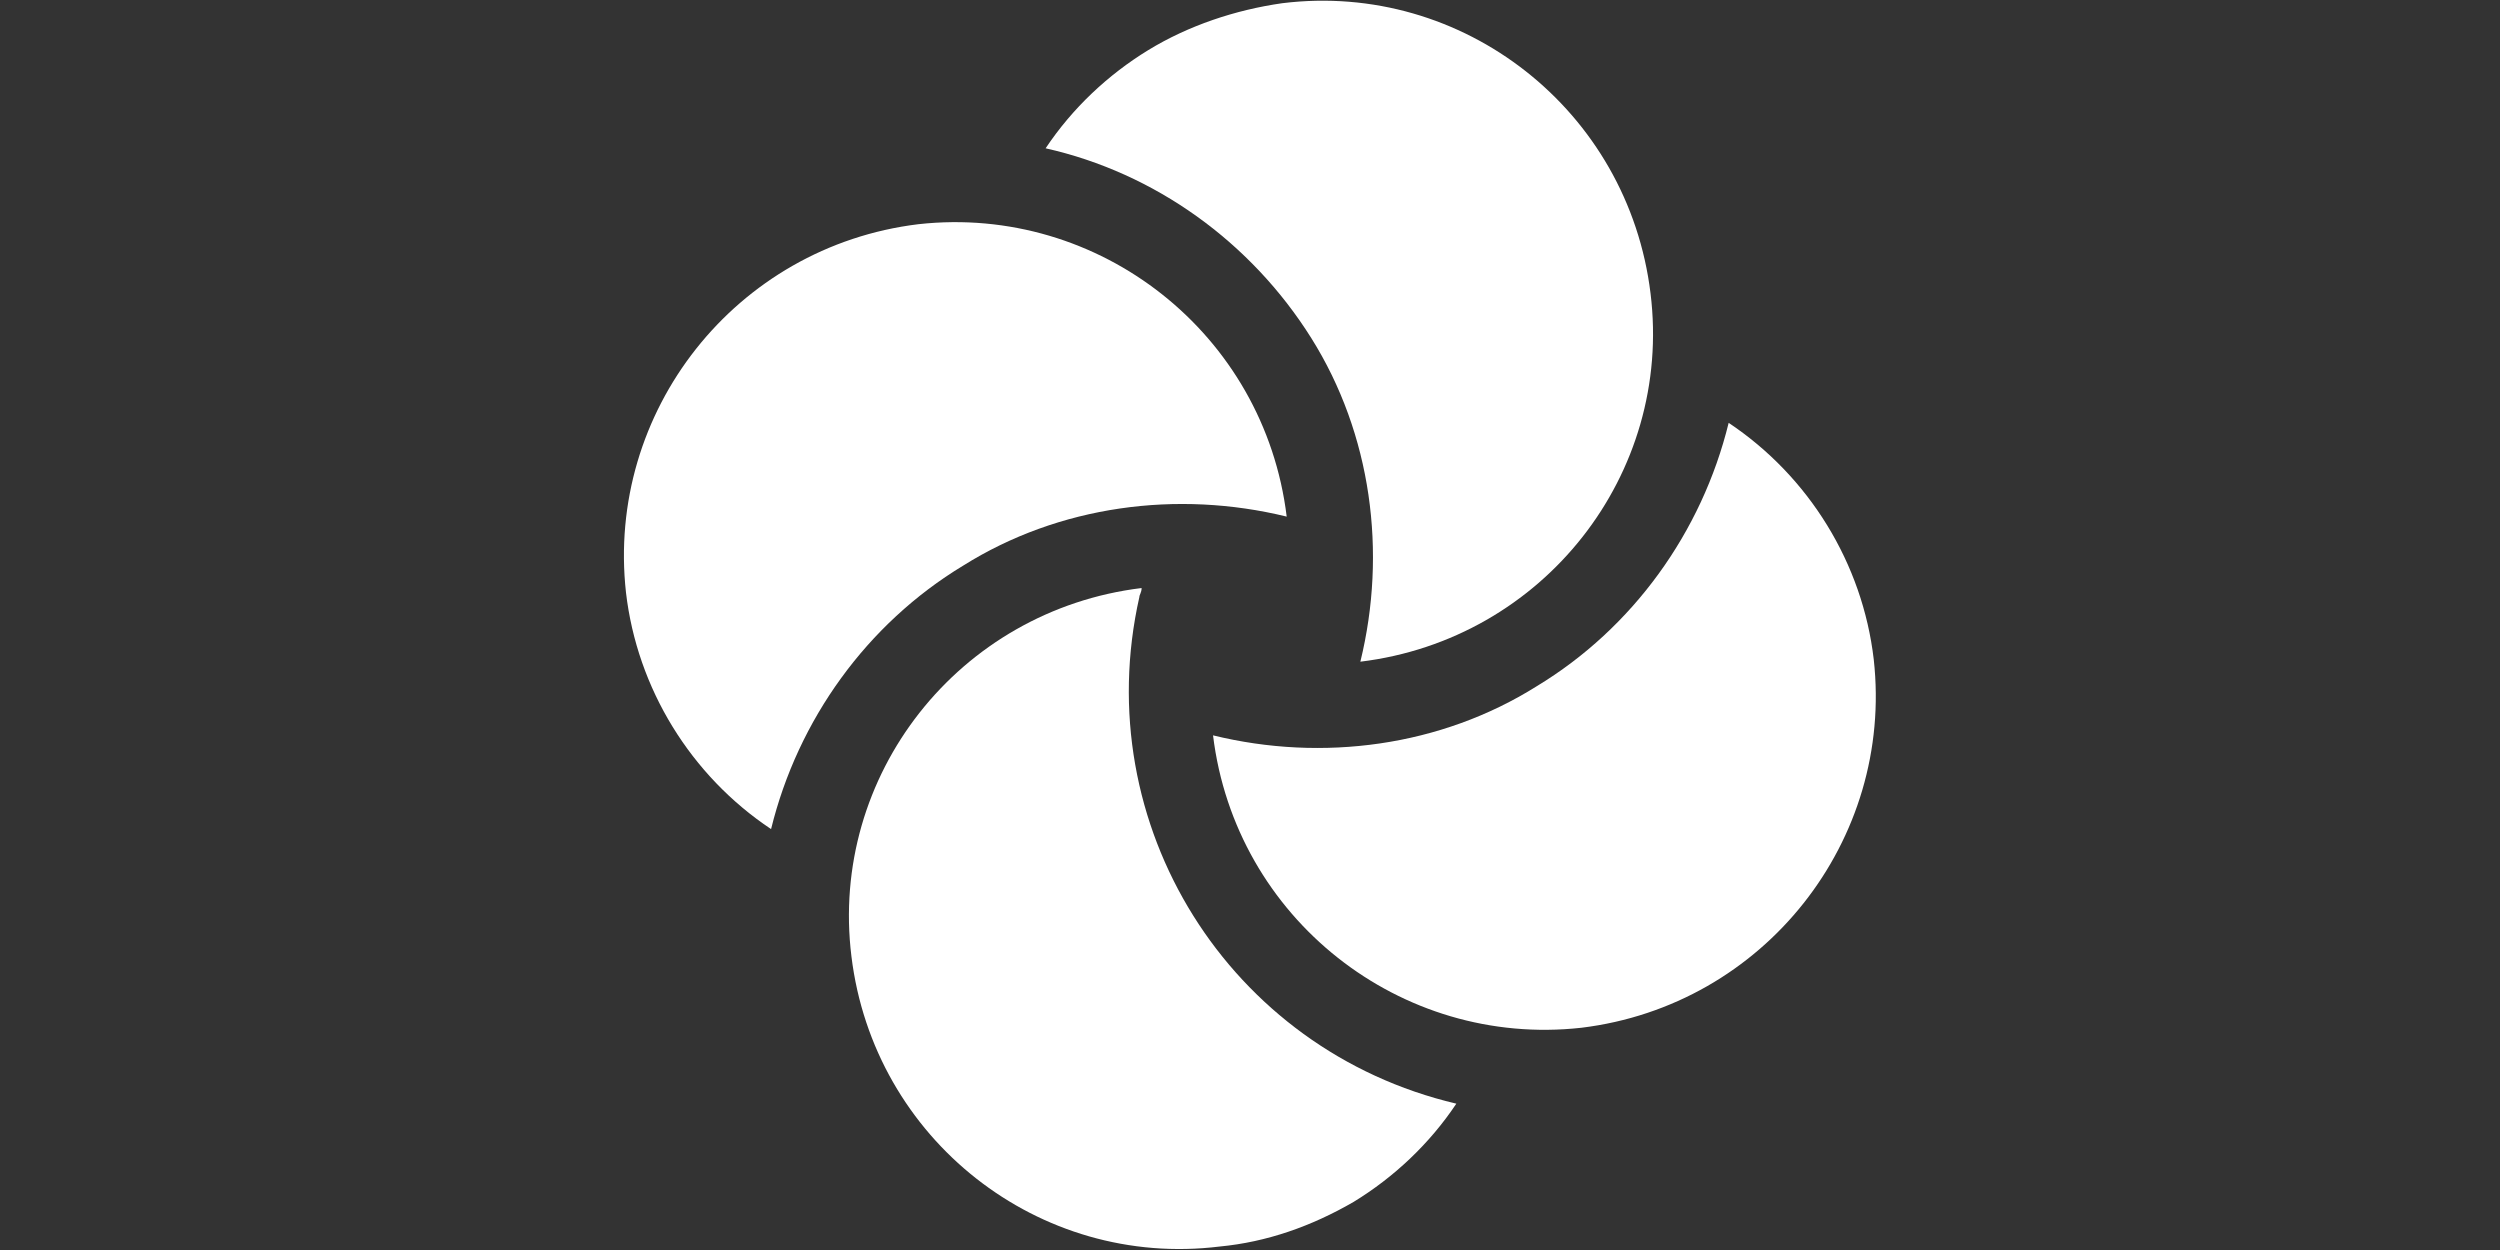
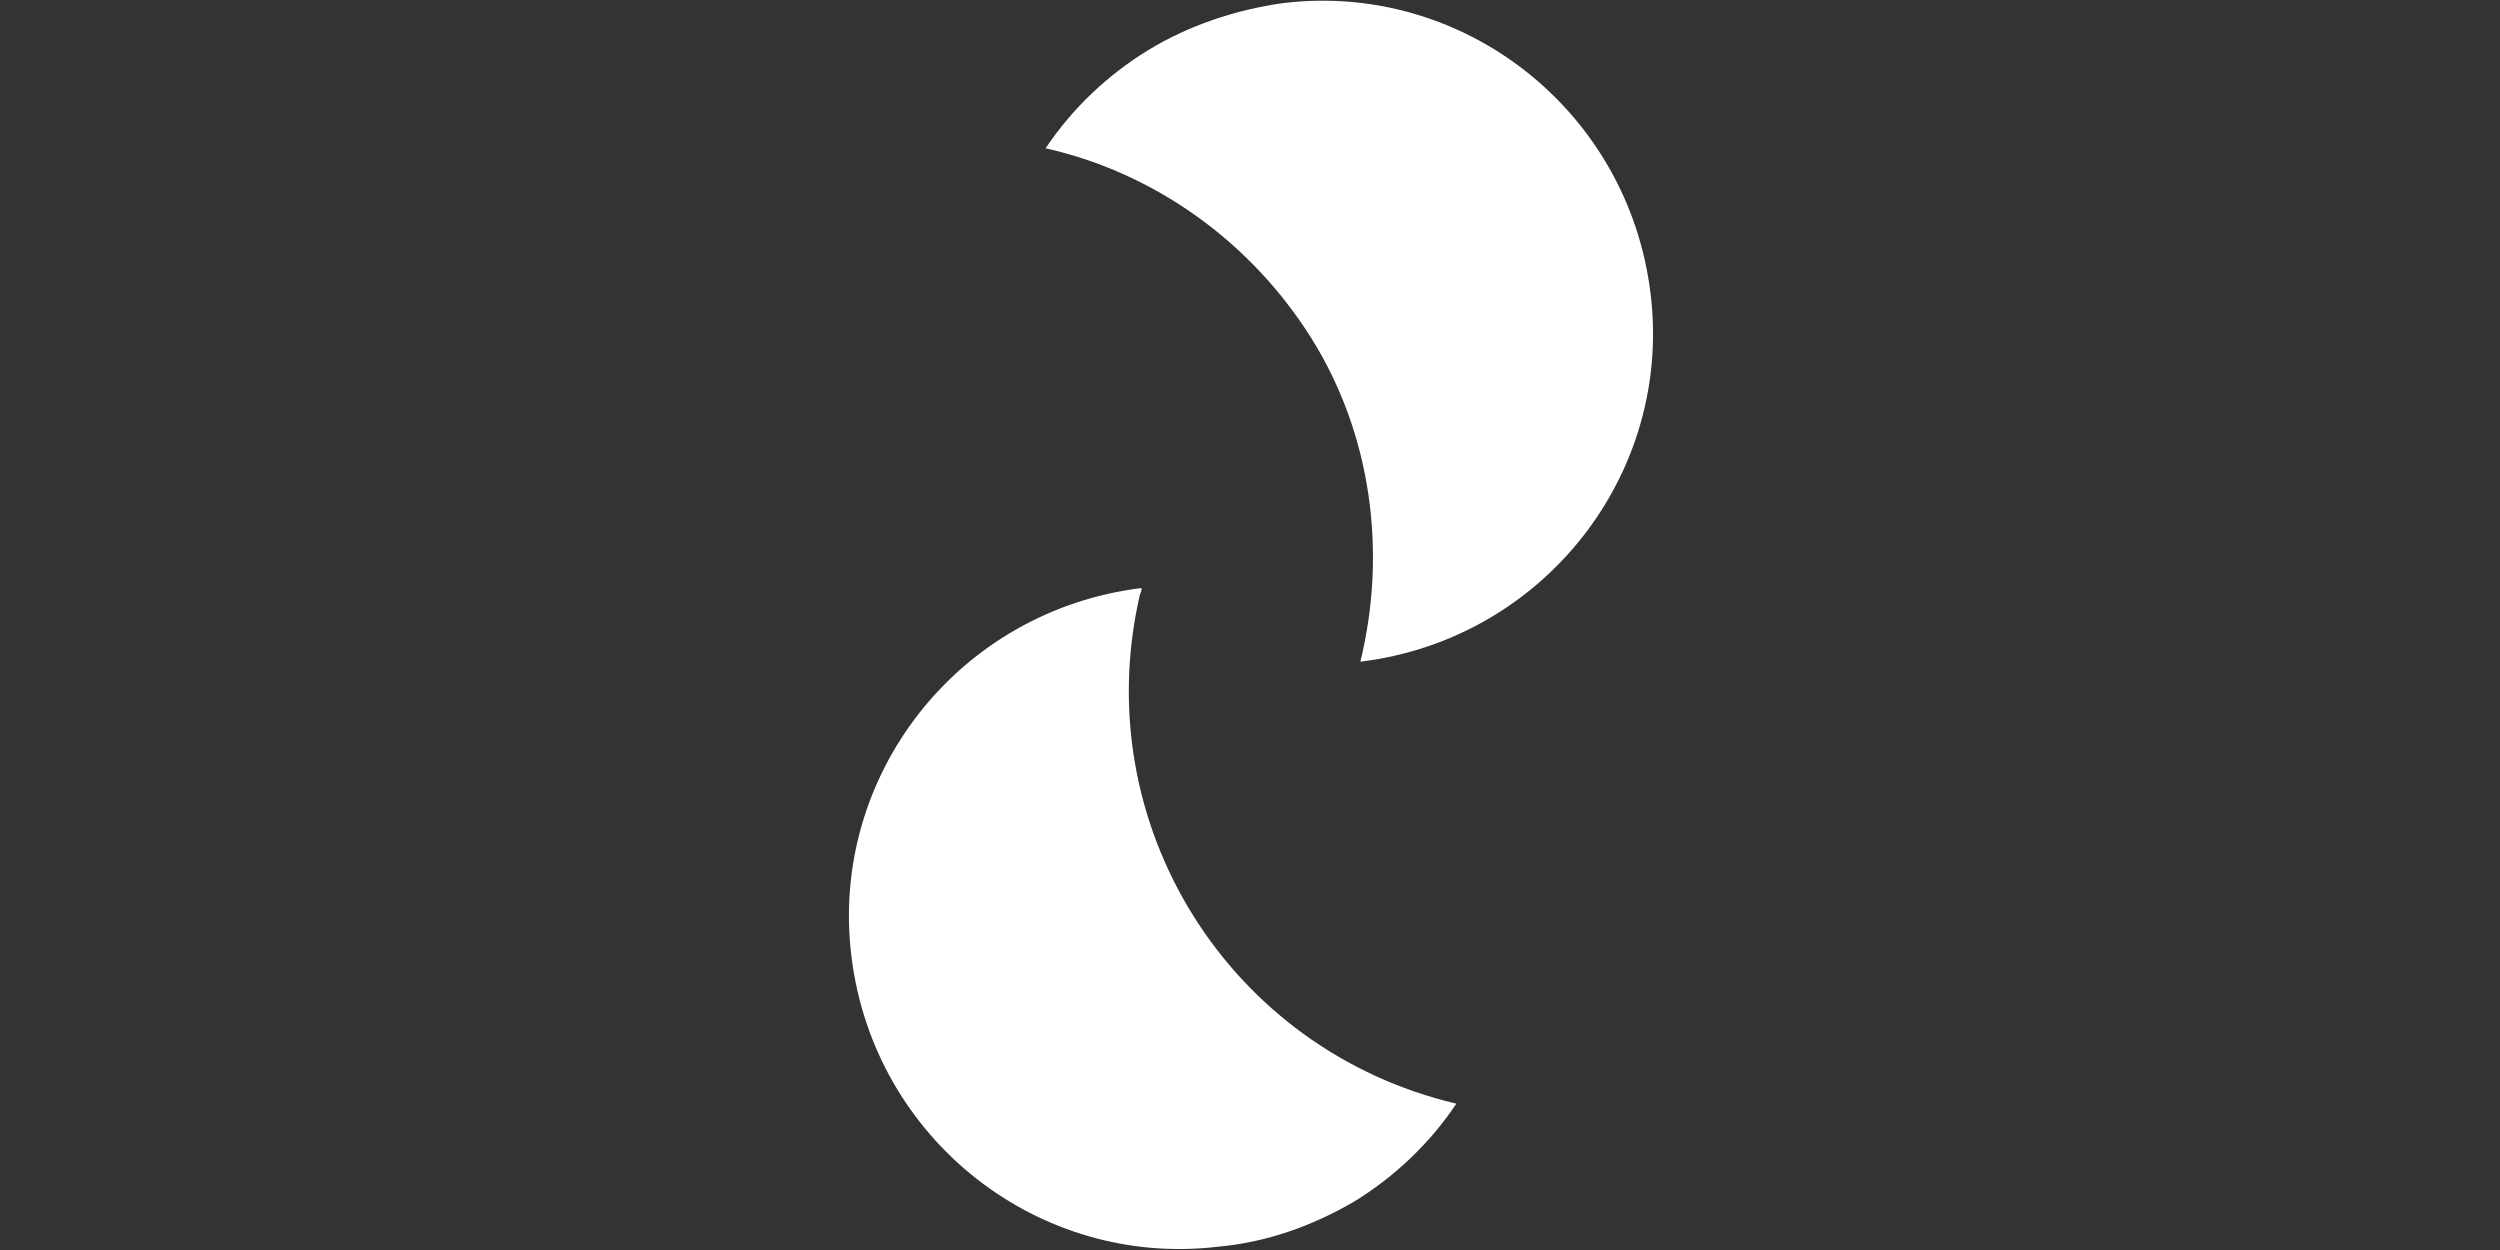
<svg xmlns="http://www.w3.org/2000/svg" version="1.1" id="katman_1" x="0px" y="0px" viewBox="0 0 112 56" style="enable-background:new 0 0 112 56;" xml:space="preserve">
  <rect x="0" y="0" width="112" height="56" fill="#333333" stroke="none" />
  <style type="text/css">
	.st0{fill:#FFFFFF;}
</style>
  <g id="app-logo" transform="translate(286.944 -117.656)">
-     <path id="Path_6" class="st0" d="M-228.2,132.8c2.7,4.3,3.4,9.6,2.2,14.5c8.2-1,14-8.4,13-16.5c-1-8.2-8.4-14-16.5-13   c-2.1,0.3-4.2,1-6,2.1c-1.8,1.1-3.4,2.6-4.6,4.4C-235.2,125.4-230.9,128.5-228.2,132.8L-228.2,132.8z" />
-     <path id="Path_7" class="st0" d="M-243.8,143c4.3-2.7,9.6-3.4,14.5-2.2c-1-8.2-8.4-14-16.5-13.1c-8.2,1-14,8.4-13.1,16.5   c0.5,4.3,2.9,8.2,6.5,10.6C-251.2,149.9-248.1,145.6-243.8,143L-243.8,143z" />
+     <path id="Path_6" class="st0" d="M-228.2,132.8c2.7,4.3,3.4,9.6,2.2,14.5c8.2-1,14-8.4,13-16.5c-1-8.2-8.4-14-16.5-13   c-2.1,0.3-4.2,1-6,2.1c-1.8,1.1-3.4,2.6-4.6,4.4C-235.2,125.4-230.9,128.5-228.2,132.8L-228.2,132.8" />
    <path id="Path_8" class="st0" d="M-226.3,171.5c1.8-1.1,3.4-2.6,4.6-4.4c-10.2-2.4-16.5-12.5-14.2-22.7c0-0.1,0.1-0.2,0.1-0.4   c-8.2,1-14,8.4-13,16.5c1,8.2,8.4,14,16.5,13C-230.2,173.3-228.2,172.6-226.3,171.5L-226.3,171.5z" />
-     <path id="Path_9" class="st0" d="M-218.1,148.4c-4.3,2.7-9.6,3.4-14.5,2.2c1,8.2,8.4,14,16.5,13.1c8.2-1,14-8.4,13.1-16.5   c-0.5-4.3-2.9-8.2-6.5-10.6C-210.7,141.5-213.8,145.8-218.1,148.4L-218.1,148.4z" />
  </g>
</svg>